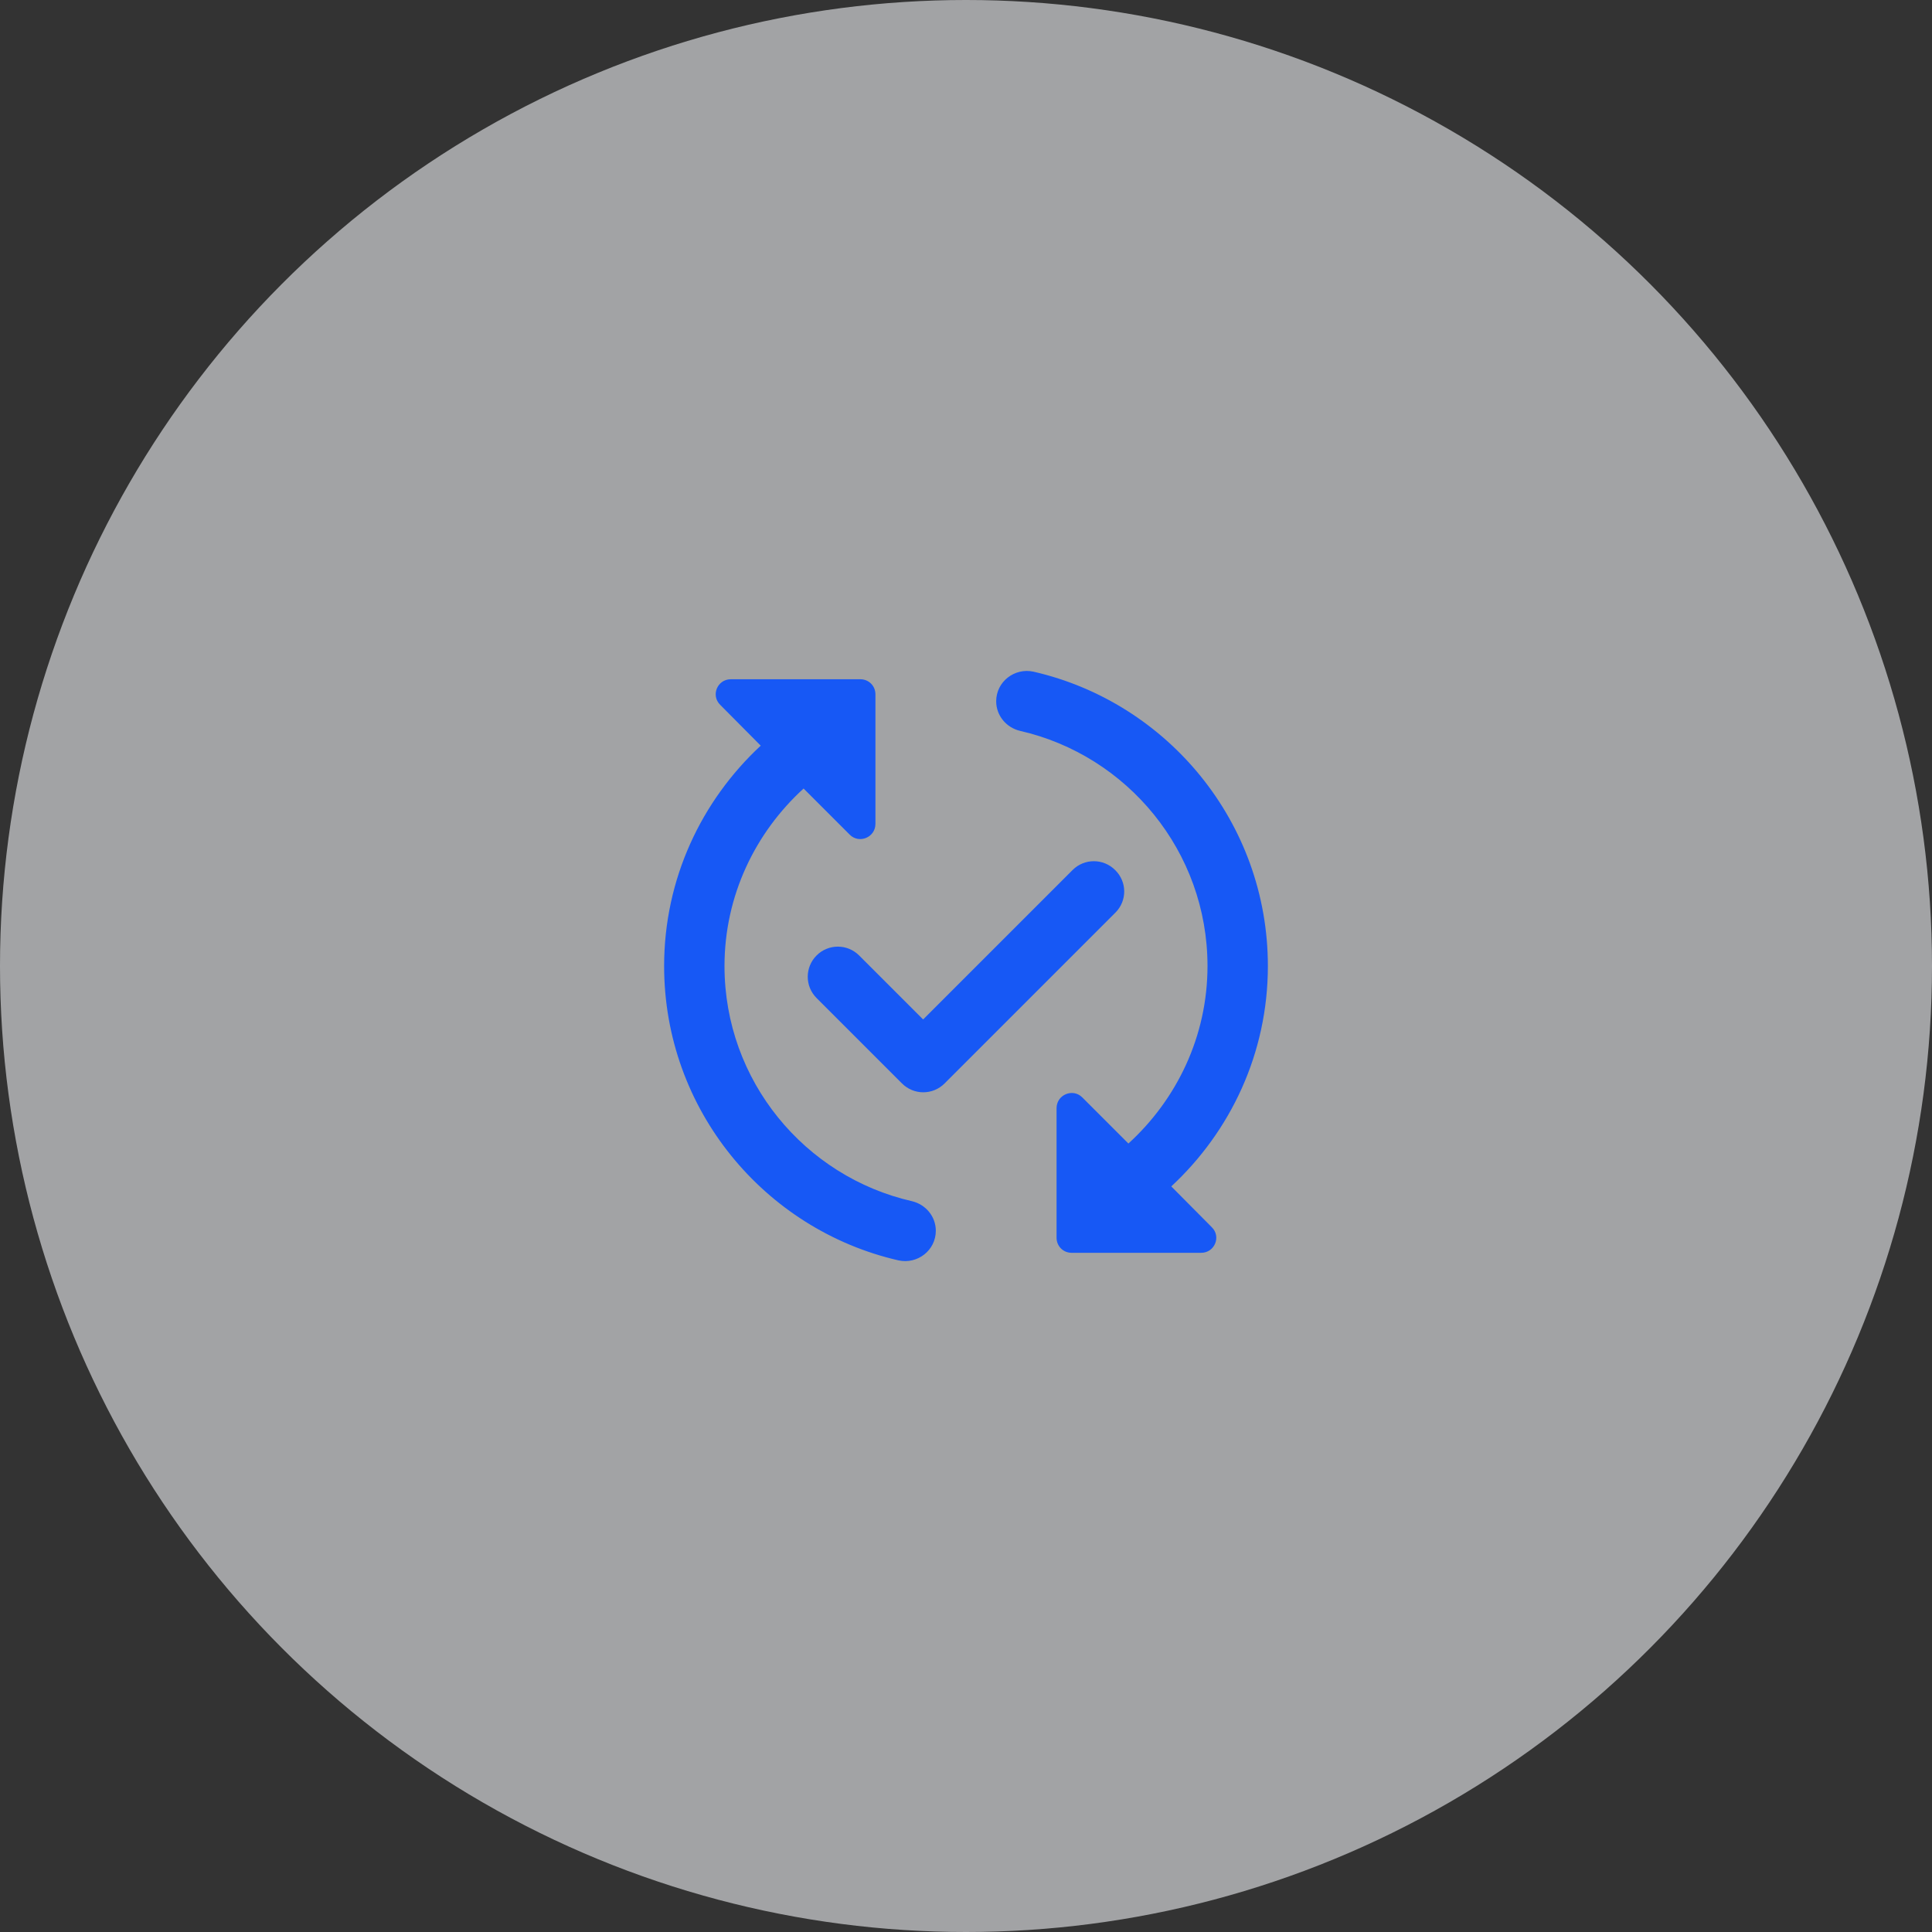
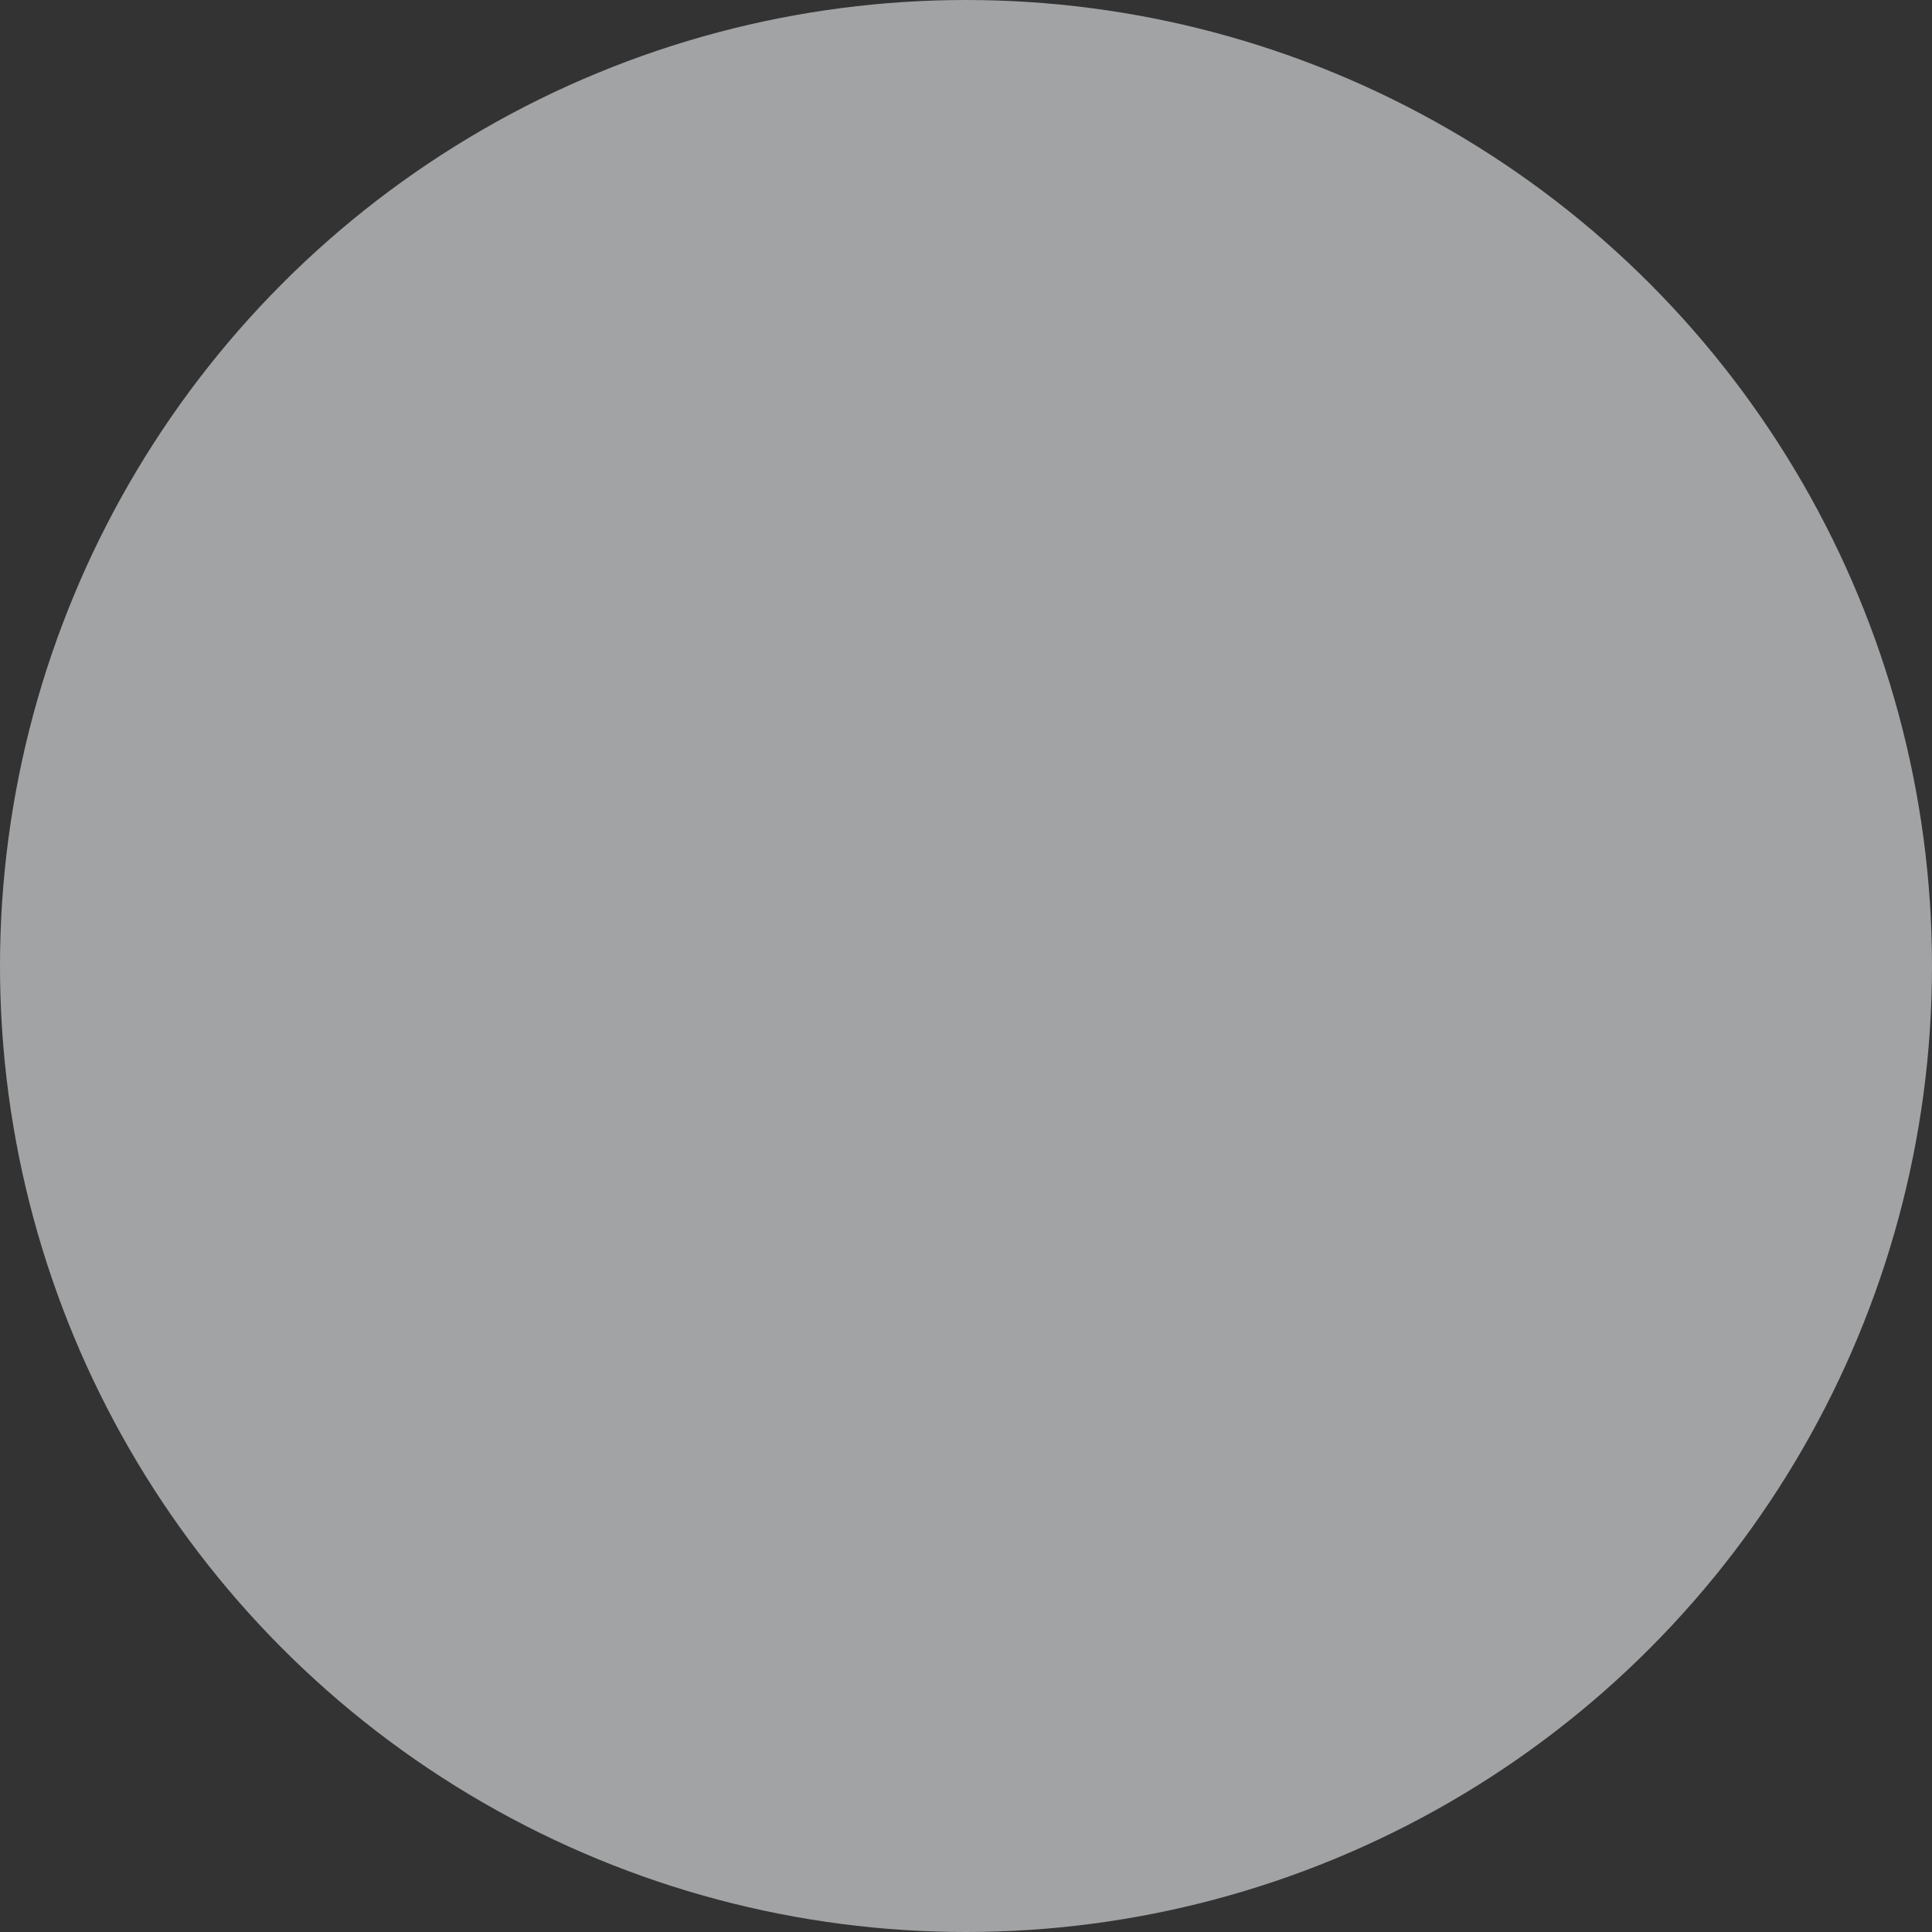
<svg xmlns="http://www.w3.org/2000/svg" width="64" height="64" viewBox="0 0 64 64" fill="none">
  <rect x="0" y="0" width="64" height="64" fill="#333333" stroke="none" />
  <circle cx="32" cy="32" r="32" fill="#ECEFF1" fill-opacity="0.6" />
-   <path d="M36.95 30.231L31.29 35.891C30.9 36.281 30.27 36.281 29.88 35.891L27.05 33.061C26.66 32.671 26.66 32.041 27.05 31.651C27.44 31.261 28.07 31.261 28.46 31.651L30.58 33.771L35.53 28.821C35.92 28.431 36.55 28.431 36.94 28.821C37.34 29.211 37.34 29.841 36.95 30.231ZM24 32.001C24 29.671 25.02 27.581 26.62 26.121L28.15 27.651C28.46 27.961 29 27.741 29 27.291V23.001C29 22.721 28.78 22.501 28.5 22.501H24.21C23.76 22.501 23.54 23.041 23.86 23.351L25.2 24.701C23.24 26.521 22 29.111 22 32.001C22 36.751 25.32 40.731 29.76 41.751C30.39 41.891 31 41.421 31 40.771C31 40.301 30.67 39.901 30.21 39.791C26.66 38.981 24 35.801 24 32.001ZM42 32.001C42 27.251 38.68 23.271 34.24 22.251C33.61 22.111 33 22.581 33 23.231C33 23.701 33.33 24.101 33.79 24.211C37.34 25.021 40 28.201 40 32.001C40 34.331 38.98 36.421 37.38 37.881L35.85 36.351C35.54 36.041 35 36.261 35 36.711V41.001C35 41.281 35.22 41.501 35.5 41.501H39.79C40.24 41.501 40.46 40.961 40.14 40.651L38.8 39.301C40.76 37.481 42 34.891 42 32.001Z" fill="#1758F5" />
</svg>